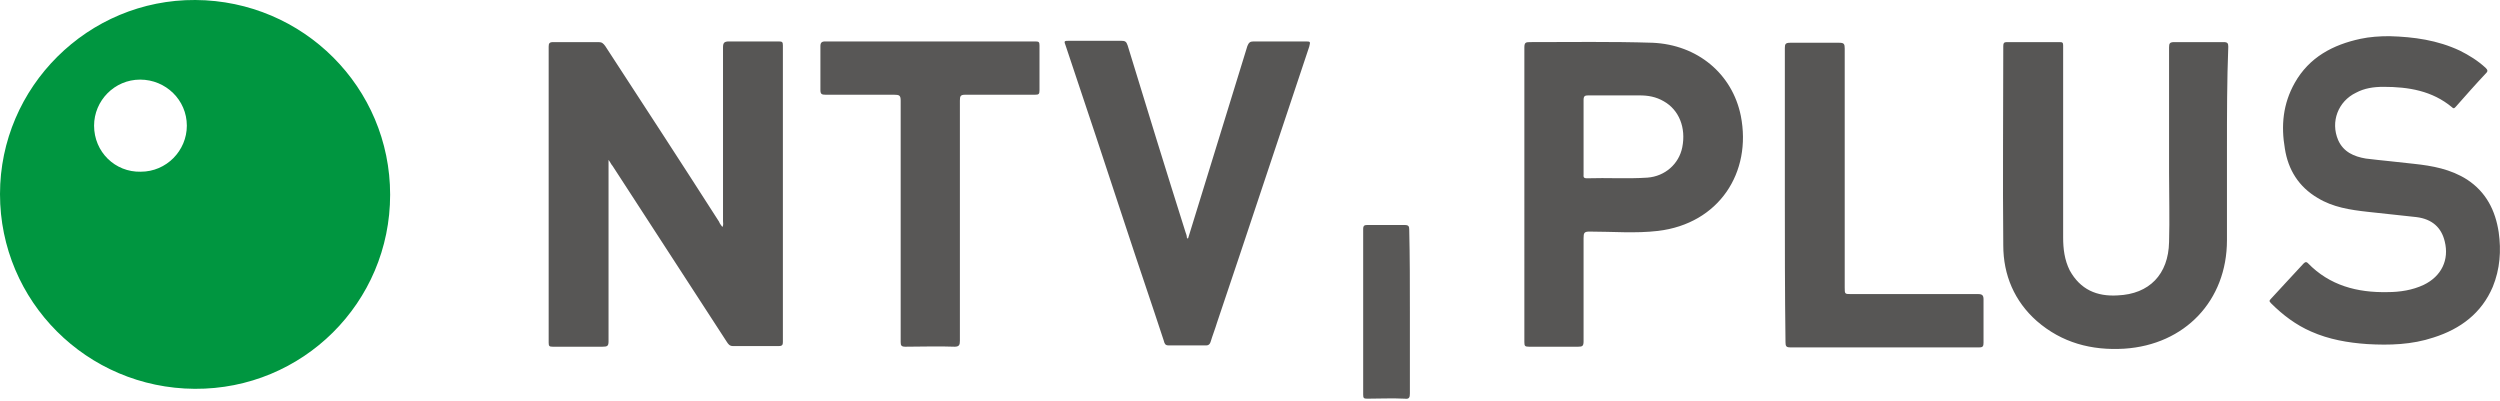
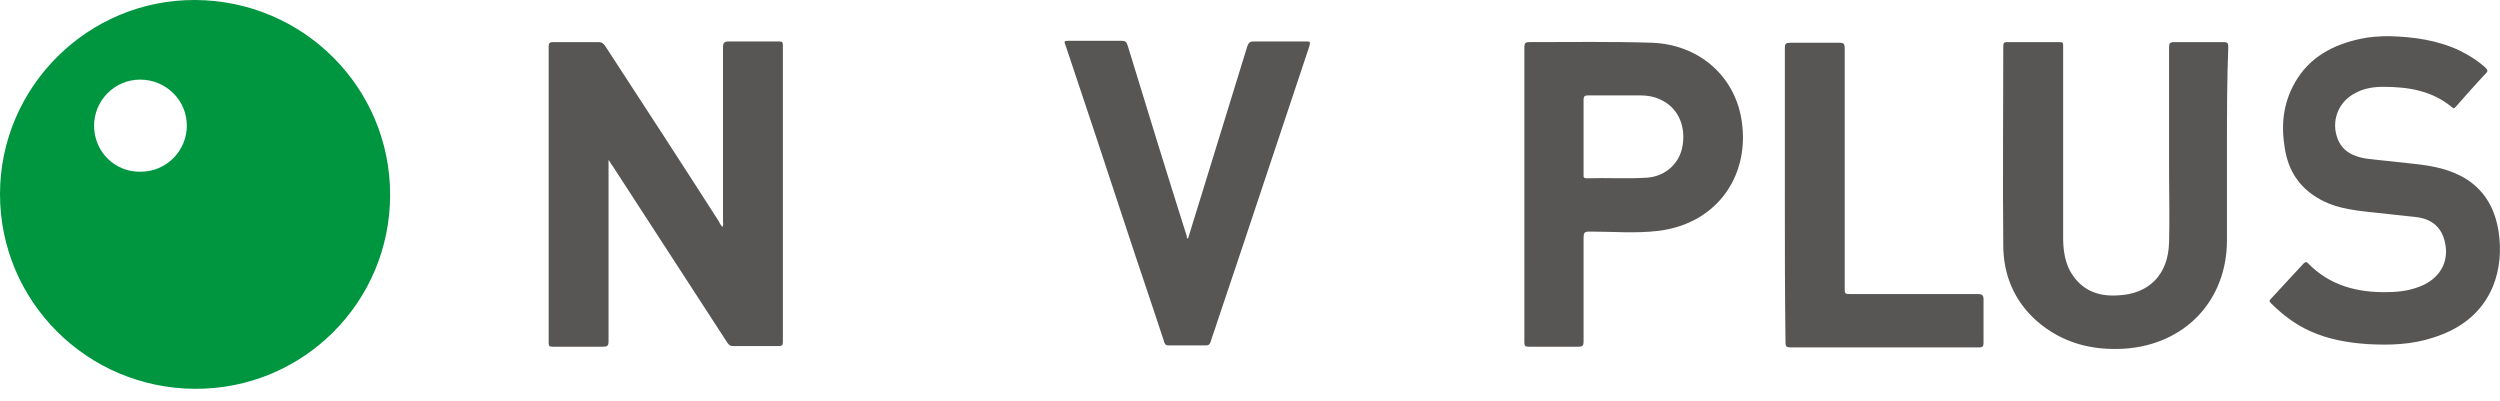
<svg xmlns="http://www.w3.org/2000/svg" width="380" height="61" viewBox="0 0 380 61" fill="none">
  <path d="M0 29.5C0 13.2 13.4-.1 29.7 0c16.4.1 29.6 13.3 29.6 29.6C59.3 46 46 59.2 29.6 59.1 13.2 59 0 45.8 0 29.5zm21.4-3.4c3.9 0 7-3.2 7-7 0-3.9-3.2-7-7.1-7-3.9 0-7 3.2-7 7 0 4 3.2 7.1 7.1 7z" fill="#009640" />
  <path d="M109.798 34.5c.2-.3.1-.6.1-.9V7.2c0-.7.2-.9.9-.9h7.6c.5 0 .6.1.6.6V52c0 .4-.1.6-.6.6h-7c-.5 0-.7-.3-.9-.6-5.8-8.9-11.6-17.9-17.4-26.8-.2-.2-.3-.5-.6-.9v27.6c0 .7-.2.8-.9.8h-7.6c-.5 0-.6-.1-.6-.6v-45c0-.5.1-.7.7-.7h6.9c.5 0 .7.2 1 .6 5.8 8.9 11.6 17.8 17.3 26.7.1.3.3.5.5.8zm228.7-11.9v13.9c0 9.2-6.4 15.9-15.6 16.5-5 .3-9.5-.9-13.3-4.2-3.4-3-5.1-7-5.1-11.5-.1-10.1 0-20.2 0-30.3 0-.4.1-.6.5-.6h8.1c.4 0 .5.1.5.5v29.2c0 1.7.2 3.4 1 5 1.6 2.9 4.1 4 7.3 3.8 4.8-.2 7.7-3.2 7.8-8.1.1-3.5 0-7 0-10.5V7.2c0-.6.1-.8.8-.8h7.5c.6 0 .7.2.7.7-.2 5.2-.2 10.3-.2 15.5zm-106.795 6.9V7.2c0-.7.2-.8.8-.8 6.2 0 12.5-.1 18.7.1 6.8.3 12.1 4.7 13.4 11.1 1.7 8.6-3.3 16.4-12.6 17.5-3.4.4-6.9.1-10.4.1-.8 0-.9.2-.9 1v15.7c0 .7-.2.8-.8.8h-7.5c-.6 0-.7-.1-.7-.7V29.5zm9-8.7v5.7c0 .3-.1.6.5.6 3.1-.1 6.2.1 9.2-.1 2.7-.2 4.8-2.1 5.3-4.6.6-3-.5-5.7-2.8-7-1.2-.7-2.4-.9-3.7-.9h-7.8c-.5 0-.7.1-.7.7v5.6zM363.202 5.5c3.7.1 7.3.6 10.7 2.2 1.4.7 2.7 1.5 3.9 2.6.3.3.4.5.1.8-1.6 1.7-3.1 3.4-4.6 5.1-.2.2-.3.4-.6.1-3-2.5-6.6-3.1-10.4-3.1-1.5 0-2.9.2-4.2.9-2.7 1.3-3.9 4.4-2.7 7.2.8 1.8 2.4 2.5 4.2 2.8 2.4.3 4.8.5 7.3.8 2.8.3 5.6.8 8.1 2.4 2.9 1.9 4.3 4.7 4.8 8 .4 2.8.2 5.6-.9 8.3-1.7 4-4.9 6.4-9 7.7-3.3 1.1-6.7 1.2-10.1 1-2.9-.2-5.8-.7-8.5-1.9-2.3-1-4.3-2.5-6.1-4.3-.3-.3-.3-.4 0-.7 1.6-1.7 3.2-3.5 4.9-5.3.2-.2.4-.4.7-.1 3.3 3.4 7.5 4.5 12.1 4.4 1.9 0 3.8-.3 5.5-1.1 2.7-1.3 3.9-3.8 3.2-6.6-.5-2.1-1.9-3.4-4.3-3.7-2.5-.3-4.9-.5-7.4-.8-2.7-.3-5.3-.7-7.6-2.1-2.9-1.7-4.5-4.3-5-7.5-.6-3.5-.3-6.8 1.5-10 2.2-3.9 5.8-5.8 10-6.7 1.4-.3 2.9-.4 4.4-.4zM180.6 36.2c1.1-3.6 2.2-7.1 3.3-10.7 1.9-6.2 3.8-12.3 5.7-18.5.2-.5.4-.7.9-.7h7.9c.8 0 .8 0 .6.8-4.7 14-9.3 28-14 41.9-.3 1-.7 2-1 3-.1.3-.3.5-.6.5h-5.8c-.5 0-.6-.3-.7-.7-1.9-5.8-3.9-11.6-5.8-17.4-3-9.1-6-18.2-9.1-27.4-.3-.8-.3-.8.6-.8h7.8c.6 0 .8.1 1 .7 2.9 9.5 5.8 18.9 8.8 28.4.1.3.2.5.2.8.1.2.1.2.2.1z" fill="#575655" />
-   <path d="M136.903 33.5V15.3c0-.8-.2-.9-1-.9h-10.4c-.6 0-.8-.1-.8-.7V7c0-.5.2-.7.7-.7h32c.5 0 .6.1.6.6v6.8c0 .6-.1.7-.7.7h-10.6c-.7 0-.8.2-.8.9v36.5c0 .6-.1.9-.8.9-2.5-.1-5 0-7.5 0-.6 0-.7-.2-.7-.7V33.5z" fill="#585756" />
  <path d="M271.297 29.6V7.3c0-.6.1-.8.8-.8h7.5c.7 0 .8.2.8.9v36.3c0 1 0 1 1 1h19.3c.6 0 .8.2.8.8v6.6c0 .5-.1.7-.6.7h-28.8c-.6 0-.7-.2-.7-.8-.1-7.5-.1-15-.1-22.4z" fill="#575655" />
-   <path d="M214.303 47.4v12.4c0 .6-.1.9-.8.8-1.9-.1-3.8 0-5.7 0-.5 0-.6-.1-.6-.6V34.8c0-.5.2-.6.6-.6h5.7c.6 0 .7.2.7.7.1 4.2.1 8.4.1 12.5z" fill="#595857" />
</svg>